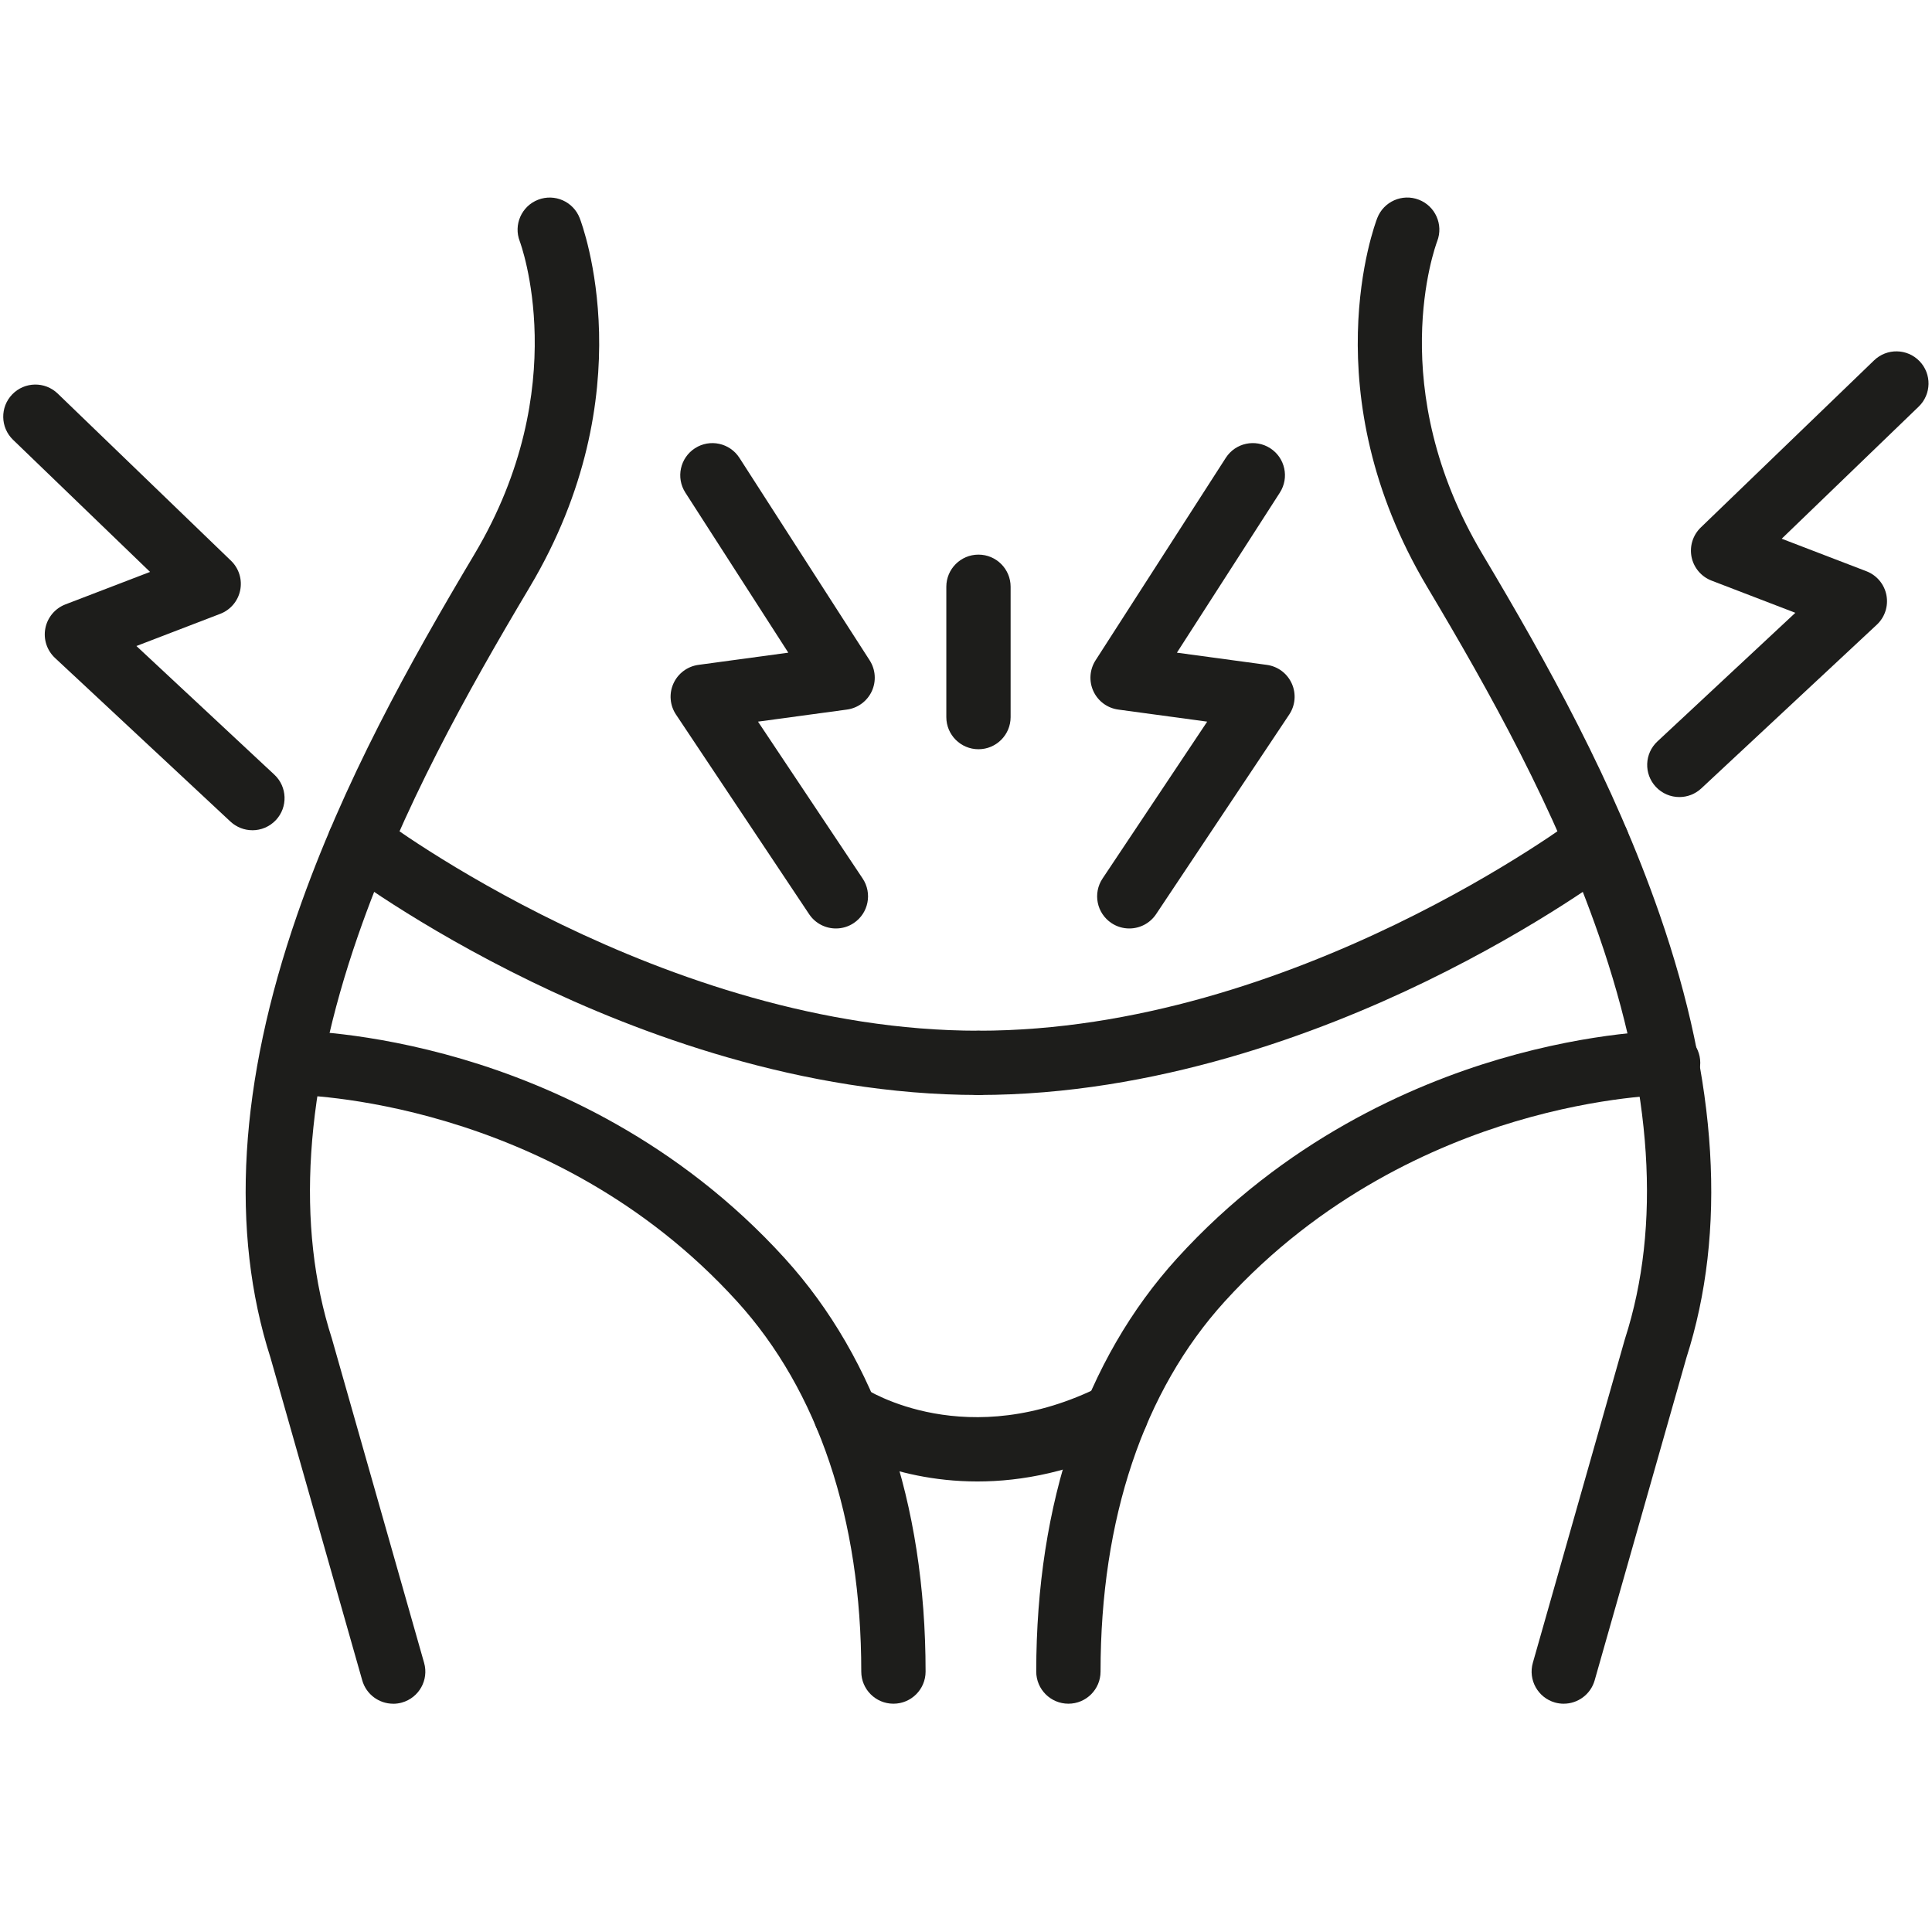
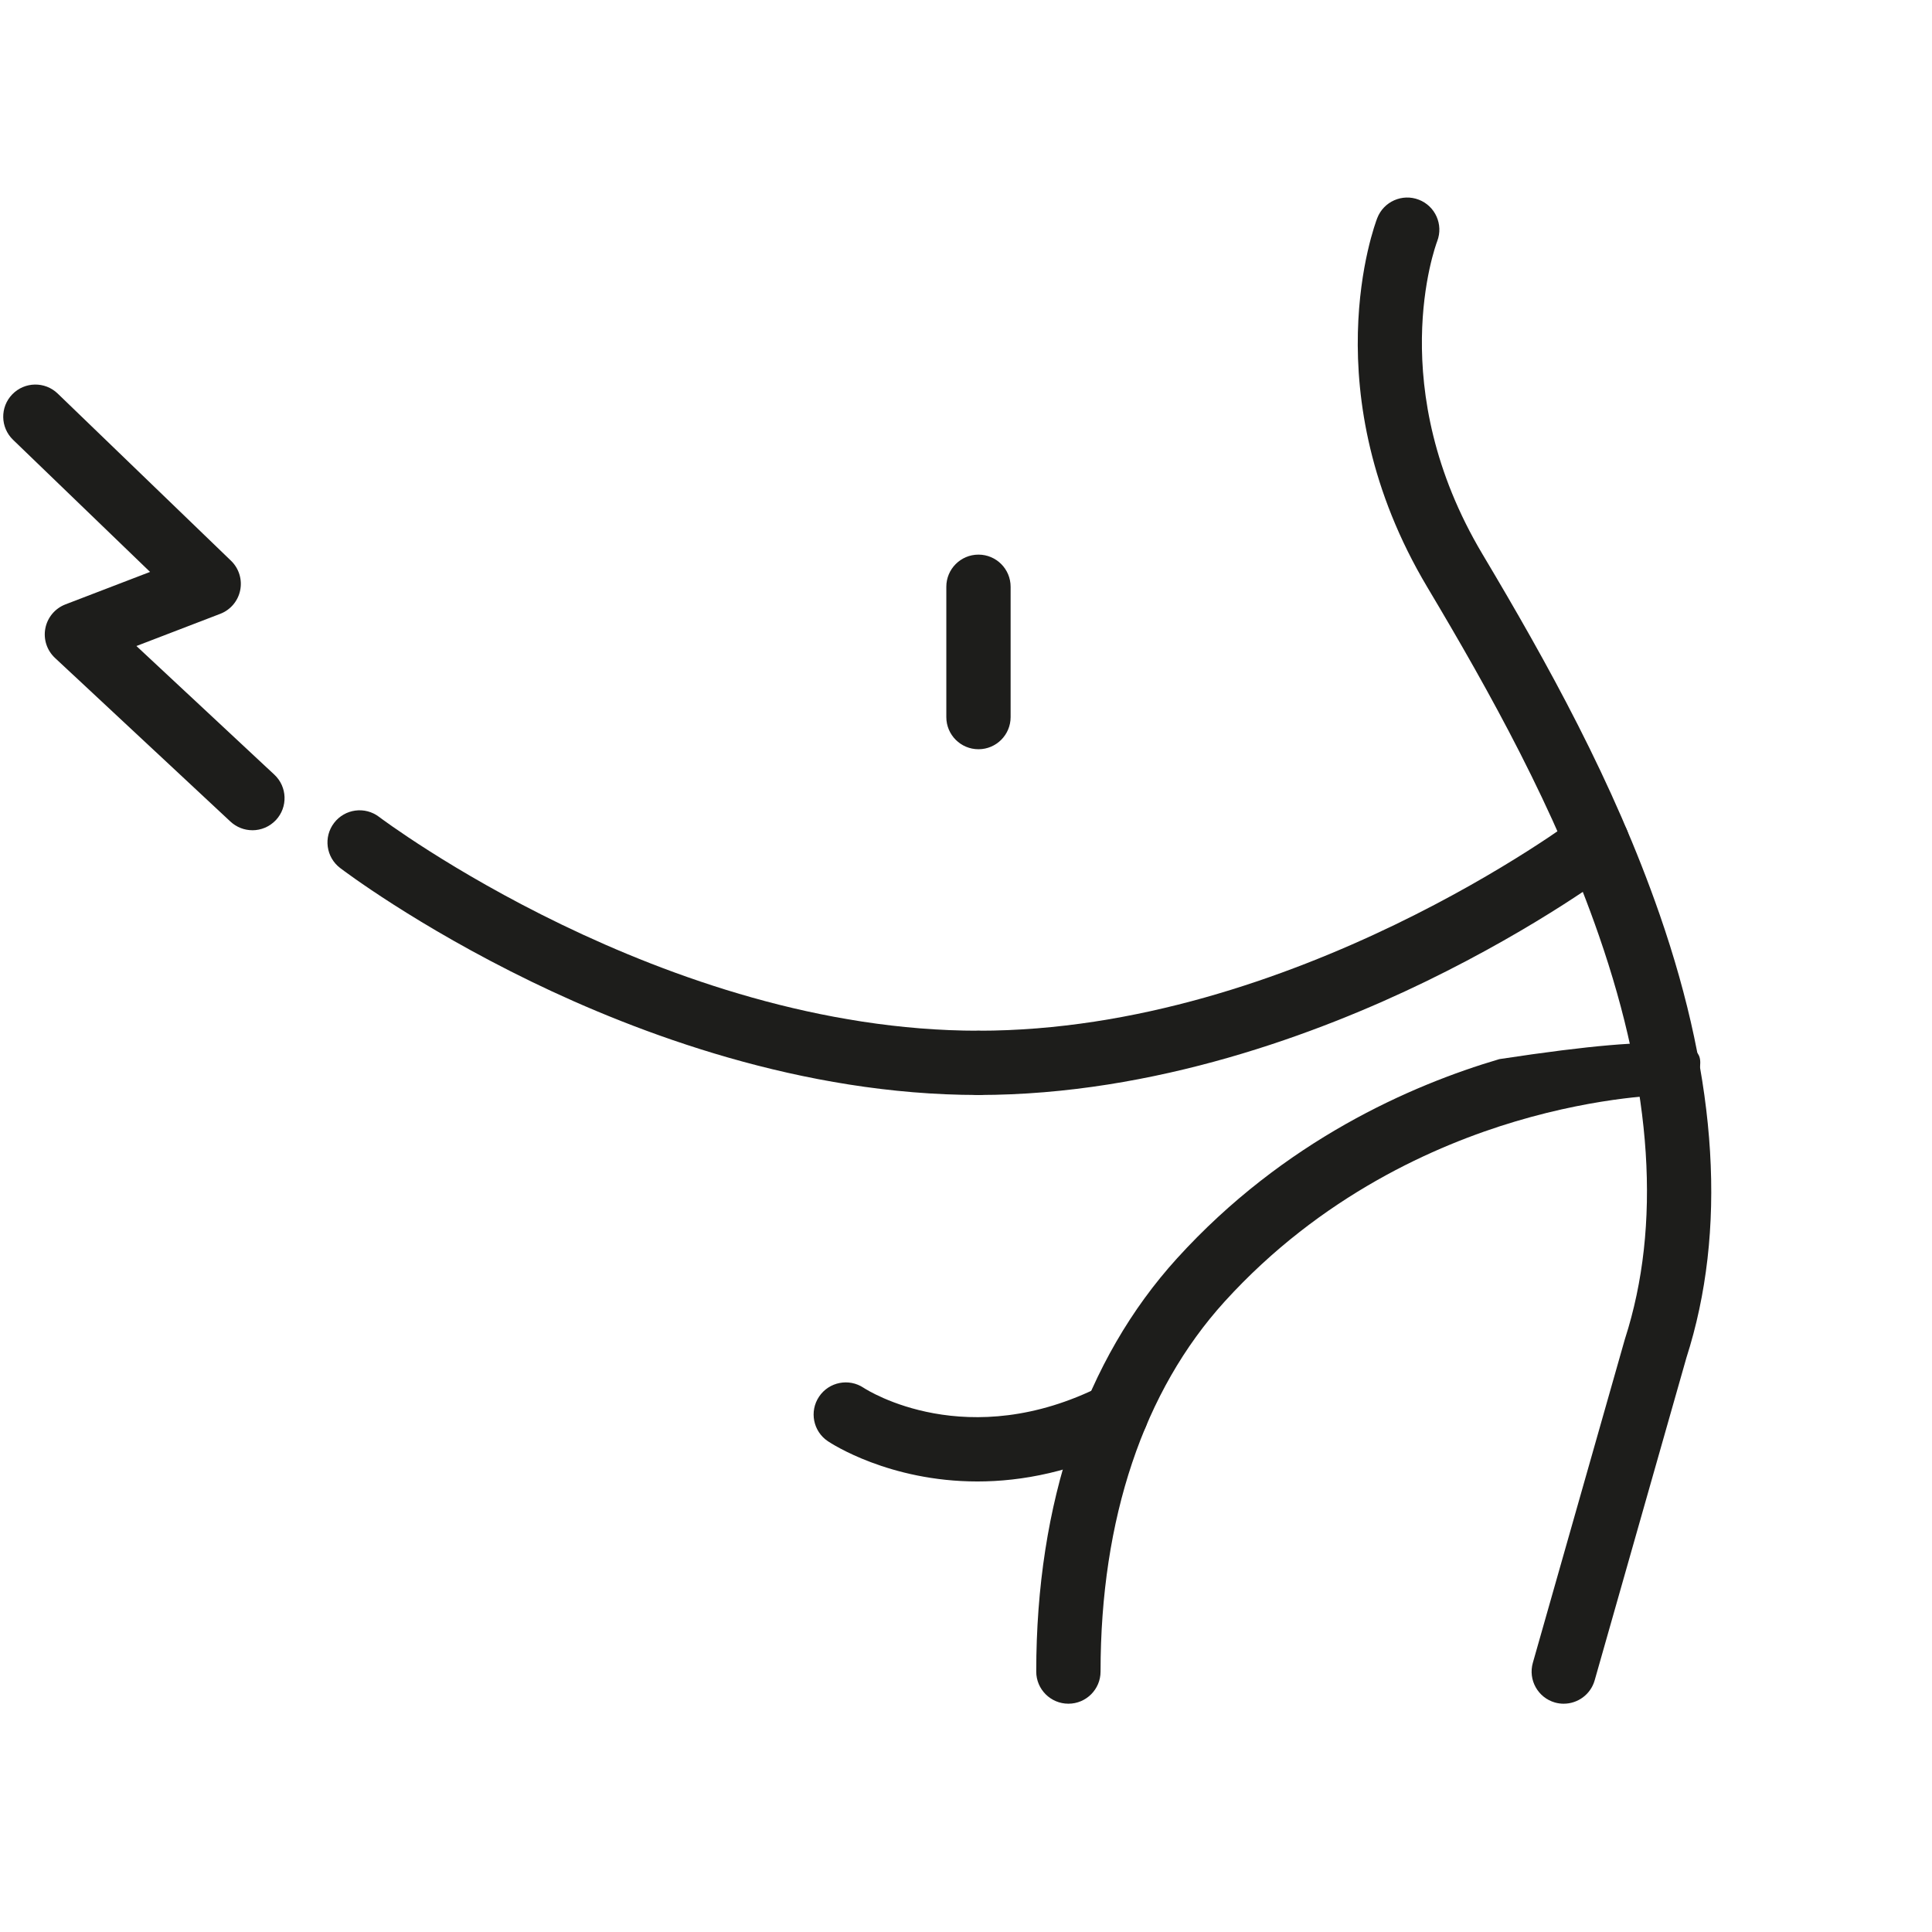
<svg xmlns="http://www.w3.org/2000/svg" width="500" zoomAndPan="magnify" viewBox="0 0 375 375" height="500" preserveAspectRatio="xMidYMid meet" version="1.0">
  <defs>
    <clipPath id="ec61a3865b">
      <path d="M 47 38 L 117 38 L 117 330.75 L 47 330.75 Z M 47 38 " clip-rule="nonzero" />
    </clipPath>
    <clipPath id="416d9cff77">
      <path d="M 201 200 L 331 200 L 331 330.75 L 201 330.75 Z M 201 200 " clip-rule="nonzero" />
    </clipPath>
    <clipPath id="9a37b90952">
      <path d="M 50 200 L 180 200 L 180 330.75 L 50 330.75 Z M 50 200 " clip-rule="nonzero" />
    </clipPath>
    <clipPath id="f81d836081">
      <path d="M 263 38 L 333 38 L 333 330.75 L 263 330.75 Z M 263 38 " clip-rule="nonzero" />
    </clipPath>
  </defs>
  <g clip-path="url(#ec61a3865b)">
-     <path fill="#1d1d1b" d="M 76.309 330.691 C 73.59 330.691 71.094 328.902 70.312 326.16 L 52.508 263.555 C 44.645 239.031 46.398 210.078 57.703 177.496 C 66.633 151.773 79.504 128.691 92.09 107.57 C 111.445 75.082 100.988 47.109 100.883 46.828 C 99.641 43.617 101.238 40.008 104.449 38.766 C 107.664 37.527 111.277 39.121 112.52 42.332 C 113.051 43.707 125.246 76.305 102.816 113.957 C 90.574 134.508 78.062 156.926 69.496 181.586 C 59.078 211.598 57.375 237.934 64.426 259.844 C 64.441 259.914 64.469 259.98 64.484 260.051 L 82.32 322.762 C 83.262 326.074 81.34 329.52 78.02 330.461 C 77.453 330.625 76.879 330.699 76.309 330.699 Z M 76.309 330.691 " fill-opacity="1" fill-rule="nonzero" />
-   </g>
+     </g>
  <g clip-path="url(#416d9cff77)">
-     <path fill="#1d1d1b" d="M 207.375 330.688 C 203.93 330.688 201.133 327.895 201.133 324.453 C 201.133 291.656 210.586 263.914 228.477 244.23 C 249.223 221.395 273.945 210.609 291.027 205.574 C 309.566 200.121 323.203 200.059 323.777 200.059 C 327.223 200.059 330.02 202.852 330.02 206.293 C 330.02 209.734 327.23 212.527 323.785 212.527 C 323.48 212.527 310.918 212.664 294.141 217.668 C 278.711 222.262 256.398 232.059 237.715 252.617 C 221.949 269.969 213.617 294.809 213.617 324.453 C 213.617 327.895 210.824 330.688 207.379 330.688 Z M 207.375 330.688 " fill-opacity="1" fill-rule="nonzero" />
+     <path fill="#1d1d1b" d="M 207.375 330.688 C 203.93 330.688 201.133 327.895 201.133 324.453 C 201.133 291.656 210.586 263.914 228.477 244.23 C 249.223 221.395 273.945 210.609 291.027 205.574 C 327.223 200.059 330.02 202.852 330.02 206.293 C 330.02 209.734 327.23 212.527 323.785 212.527 C 323.48 212.527 310.918 212.664 294.141 217.668 C 278.711 222.262 256.398 232.059 237.715 252.617 C 221.949 269.969 213.617 294.809 213.617 324.453 C 213.617 327.895 210.824 330.688 207.379 330.688 Z M 207.375 330.688 " fill-opacity="1" fill-rule="nonzero" />
  </g>
  <g clip-path="url(#9a37b90952)">
-     <path fill="#1d1d1b" d="M 173.41 330.688 C 169.965 330.688 167.172 327.895 167.172 324.453 C 167.172 294.809 158.836 269.969 143.074 252.617 C 107.07 212.988 57.512 212.527 57.012 212.527 C 53.566 212.527 50.773 209.734 50.773 206.293 C 50.773 202.852 53.566 200.059 57.012 200.059 C 57.586 200.059 71.227 200.121 89.762 205.574 C 106.848 210.609 131.566 221.395 152.316 244.23 C 170.203 263.914 179.656 291.652 179.656 324.453 C 179.656 327.895 176.863 330.688 173.418 330.688 Z M 173.41 330.688 " fill-opacity="1" fill-rule="nonzero" />
-   </g>
+     </g>
  <path fill="#1d1d1b" d="M 189.922 212.535 C 155.641 212.535 123.789 200.562 103.109 190.516 C 80.785 179.672 66.609 168.922 66.016 168.473 C 63.277 166.383 62.75 162.469 64.844 159.73 C 66.934 156.992 70.844 156.469 73.582 158.559 C 74.125 158.977 128.793 200.062 189.914 200.062 C 193.359 200.062 196.156 202.855 196.156 206.297 C 196.156 209.742 193.359 212.535 189.914 212.535 Z M 189.922 212.535 " fill-opacity="1" fill-rule="nonzero" />
  <g clip-path="url(#f81d836081)">
    <path fill="#1d1d1b" d="M 303.531 330.691 C 302.965 330.691 302.391 330.617 301.82 330.457 C 298.508 329.516 296.582 326.066 297.523 322.754 L 315.355 260.043 C 315.375 259.977 315.395 259.906 315.418 259.836 C 322.469 237.918 320.758 211.594 310.344 181.582 C 301.785 156.914 289.273 134.496 277.027 113.949 C 254.594 76.297 266.793 43.699 267.324 42.328 C 268.566 39.117 272.184 37.52 275.391 38.762 C 278.598 40 280.195 43.598 278.965 46.805 C 278.512 48.016 268.566 75.371 287.746 107.562 C 300.332 128.684 313.203 151.77 322.133 177.492 C 333.438 210.07 335.191 239.023 327.328 263.547 L 309.523 326.152 C 308.742 328.898 306.238 330.688 303.523 330.688 Z M 303.531 330.691 " fill-opacity="1" fill-rule="nonzero" />
  </g>
  <path fill="#1d1d1b" d="M 189.922 212.535 C 186.477 212.535 183.68 209.742 183.68 206.297 C 183.68 202.855 186.477 200.062 189.922 200.062 C 251.043 200.062 305.711 158.969 306.254 158.559 C 308.992 156.469 312.91 157 314.992 159.738 C 317.086 162.477 316.559 166.383 313.82 168.473 C 313.227 168.922 299.051 179.672 276.727 190.516 C 256.047 200.562 224.195 212.535 189.914 212.535 Z M 189.922 212.535 " fill-opacity="1" fill-rule="nonzero" />
  <path fill="#1d1d1b" d="M 189.707 287.551 C 172.613 287.551 161.375 280.203 160.684 279.734 C 157.824 277.816 157.062 273.941 158.984 271.082 C 160.902 268.23 164.762 267.465 167.621 269.367 C 168.5 269.941 187.773 282.148 213.812 268.992 C 216.887 267.438 220.637 268.668 222.199 271.742 C 223.754 274.816 222.523 278.562 219.445 280.121 C 208.445 285.68 198.34 287.551 189.715 287.551 Z M 189.707 287.551 " fill-opacity="1" fill-rule="nonzero" />
  <path fill="#1d1d1b" d="M 189.922 145.426 C 186.477 145.426 183.68 142.633 183.68 139.191 L 183.68 113.887 C 183.68 110.445 186.477 107.652 189.922 107.652 C 193.363 107.652 196.16 110.445 196.16 113.887 L 196.16 139.191 C 196.16 142.633 193.363 145.426 189.922 145.426 Z M 189.922 145.426 " fill-opacity="1" fill-rule="nonzero" />
-   <path fill="#1d1d1b" d="M 219.191 180.215 C 218 180.215 216.801 179.879 215.734 179.168 C 212.863 177.258 212.09 173.387 214.004 170.52 L 234.316 140.07 L 217.051 137.727 C 214.934 137.438 213.121 136.094 212.227 134.16 C 211.336 132.227 211.492 129.969 212.645 128.172 L 237.922 88.871 C 239.789 85.969 243.645 85.133 246.547 87 C 249.445 88.863 250.281 92.719 248.418 95.617 L 228.438 126.684 L 245.883 129.051 C 248.02 129.34 249.848 130.703 250.73 132.668 C 251.617 134.625 251.43 136.902 250.238 138.691 L 224.395 177.441 C 223.191 179.242 221.211 180.215 219.195 180.215 Z M 219.191 180.215 " fill-opacity="1" fill-rule="nonzero" />
-   <path fill="#1d1d1b" d="M 162.25 180.215 C 160.234 180.215 158.254 179.242 157.051 177.441 L 131.207 138.691 C 130.016 136.902 129.828 134.625 130.715 132.668 C 131.598 130.711 133.426 129.344 135.562 129.051 L 153.008 126.684 L 133.027 95.617 C 131.164 92.719 132.004 88.863 134.898 87 C 137.801 85.133 141.656 85.977 143.523 88.871 L 168.801 128.172 C 169.953 129.969 170.109 132.219 169.219 134.16 C 168.324 136.094 166.504 137.438 164.395 137.727 L 147.129 140.07 L 167.441 170.52 C 169.348 173.387 168.574 177.254 165.711 179.168 C 164.645 179.879 163.445 180.215 162.254 180.215 Z M 162.25 180.215 " fill-opacity="1" fill-rule="nonzero" />
  <path fill="#1d1d1b" d="M 48.988 161.148 C 47.465 161.148 45.938 160.59 44.73 159.469 L 10.668 127.699 C 9.098 126.234 8.391 124.062 8.805 121.949 C 9.215 119.844 10.684 118.09 12.691 117.316 L 29.125 111.008 L 2.535 85.367 C 0.055 82.977 -0.02 79.023 2.379 76.547 C 4.766 74.074 8.715 73.996 11.199 76.391 L 44.836 108.836 C 46.371 110.312 47.047 112.477 46.621 114.566 C 46.199 116.656 44.738 118.383 42.746 119.145 L 26.48 125.391 L 53.25 150.359 C 55.77 152.711 55.906 156.656 53.555 159.172 C 52.324 160.484 50.66 161.152 48.992 161.152 Z M 48.988 161.148 " fill-opacity="1" fill-rule="nonzero" />
-   <path fill="#1d1d1b" d="M 325.957 154.707 C 324.289 154.707 322.625 154.039 321.395 152.723 C 319.043 150.203 319.18 146.258 321.703 143.91 L 348.477 118.945 L 332.207 112.695 C 330.219 111.93 328.758 110.203 328.332 108.117 C 327.91 106.031 328.582 103.871 330.117 102.387 L 363.758 69.945 C 366.238 67.555 370.188 67.625 372.578 70.102 C 374.969 72.574 374.898 76.523 372.422 78.918 L 345.828 104.566 L 362.266 110.875 C 364.273 111.648 365.742 113.395 366.152 115.508 C 366.562 117.617 365.859 119.793 364.285 121.258 L 330.223 153.027 C 329.02 154.152 327.492 154.707 325.969 154.707 Z M 325.957 154.707 " fill-opacity="1" fill-rule="nonzero" />
</svg>